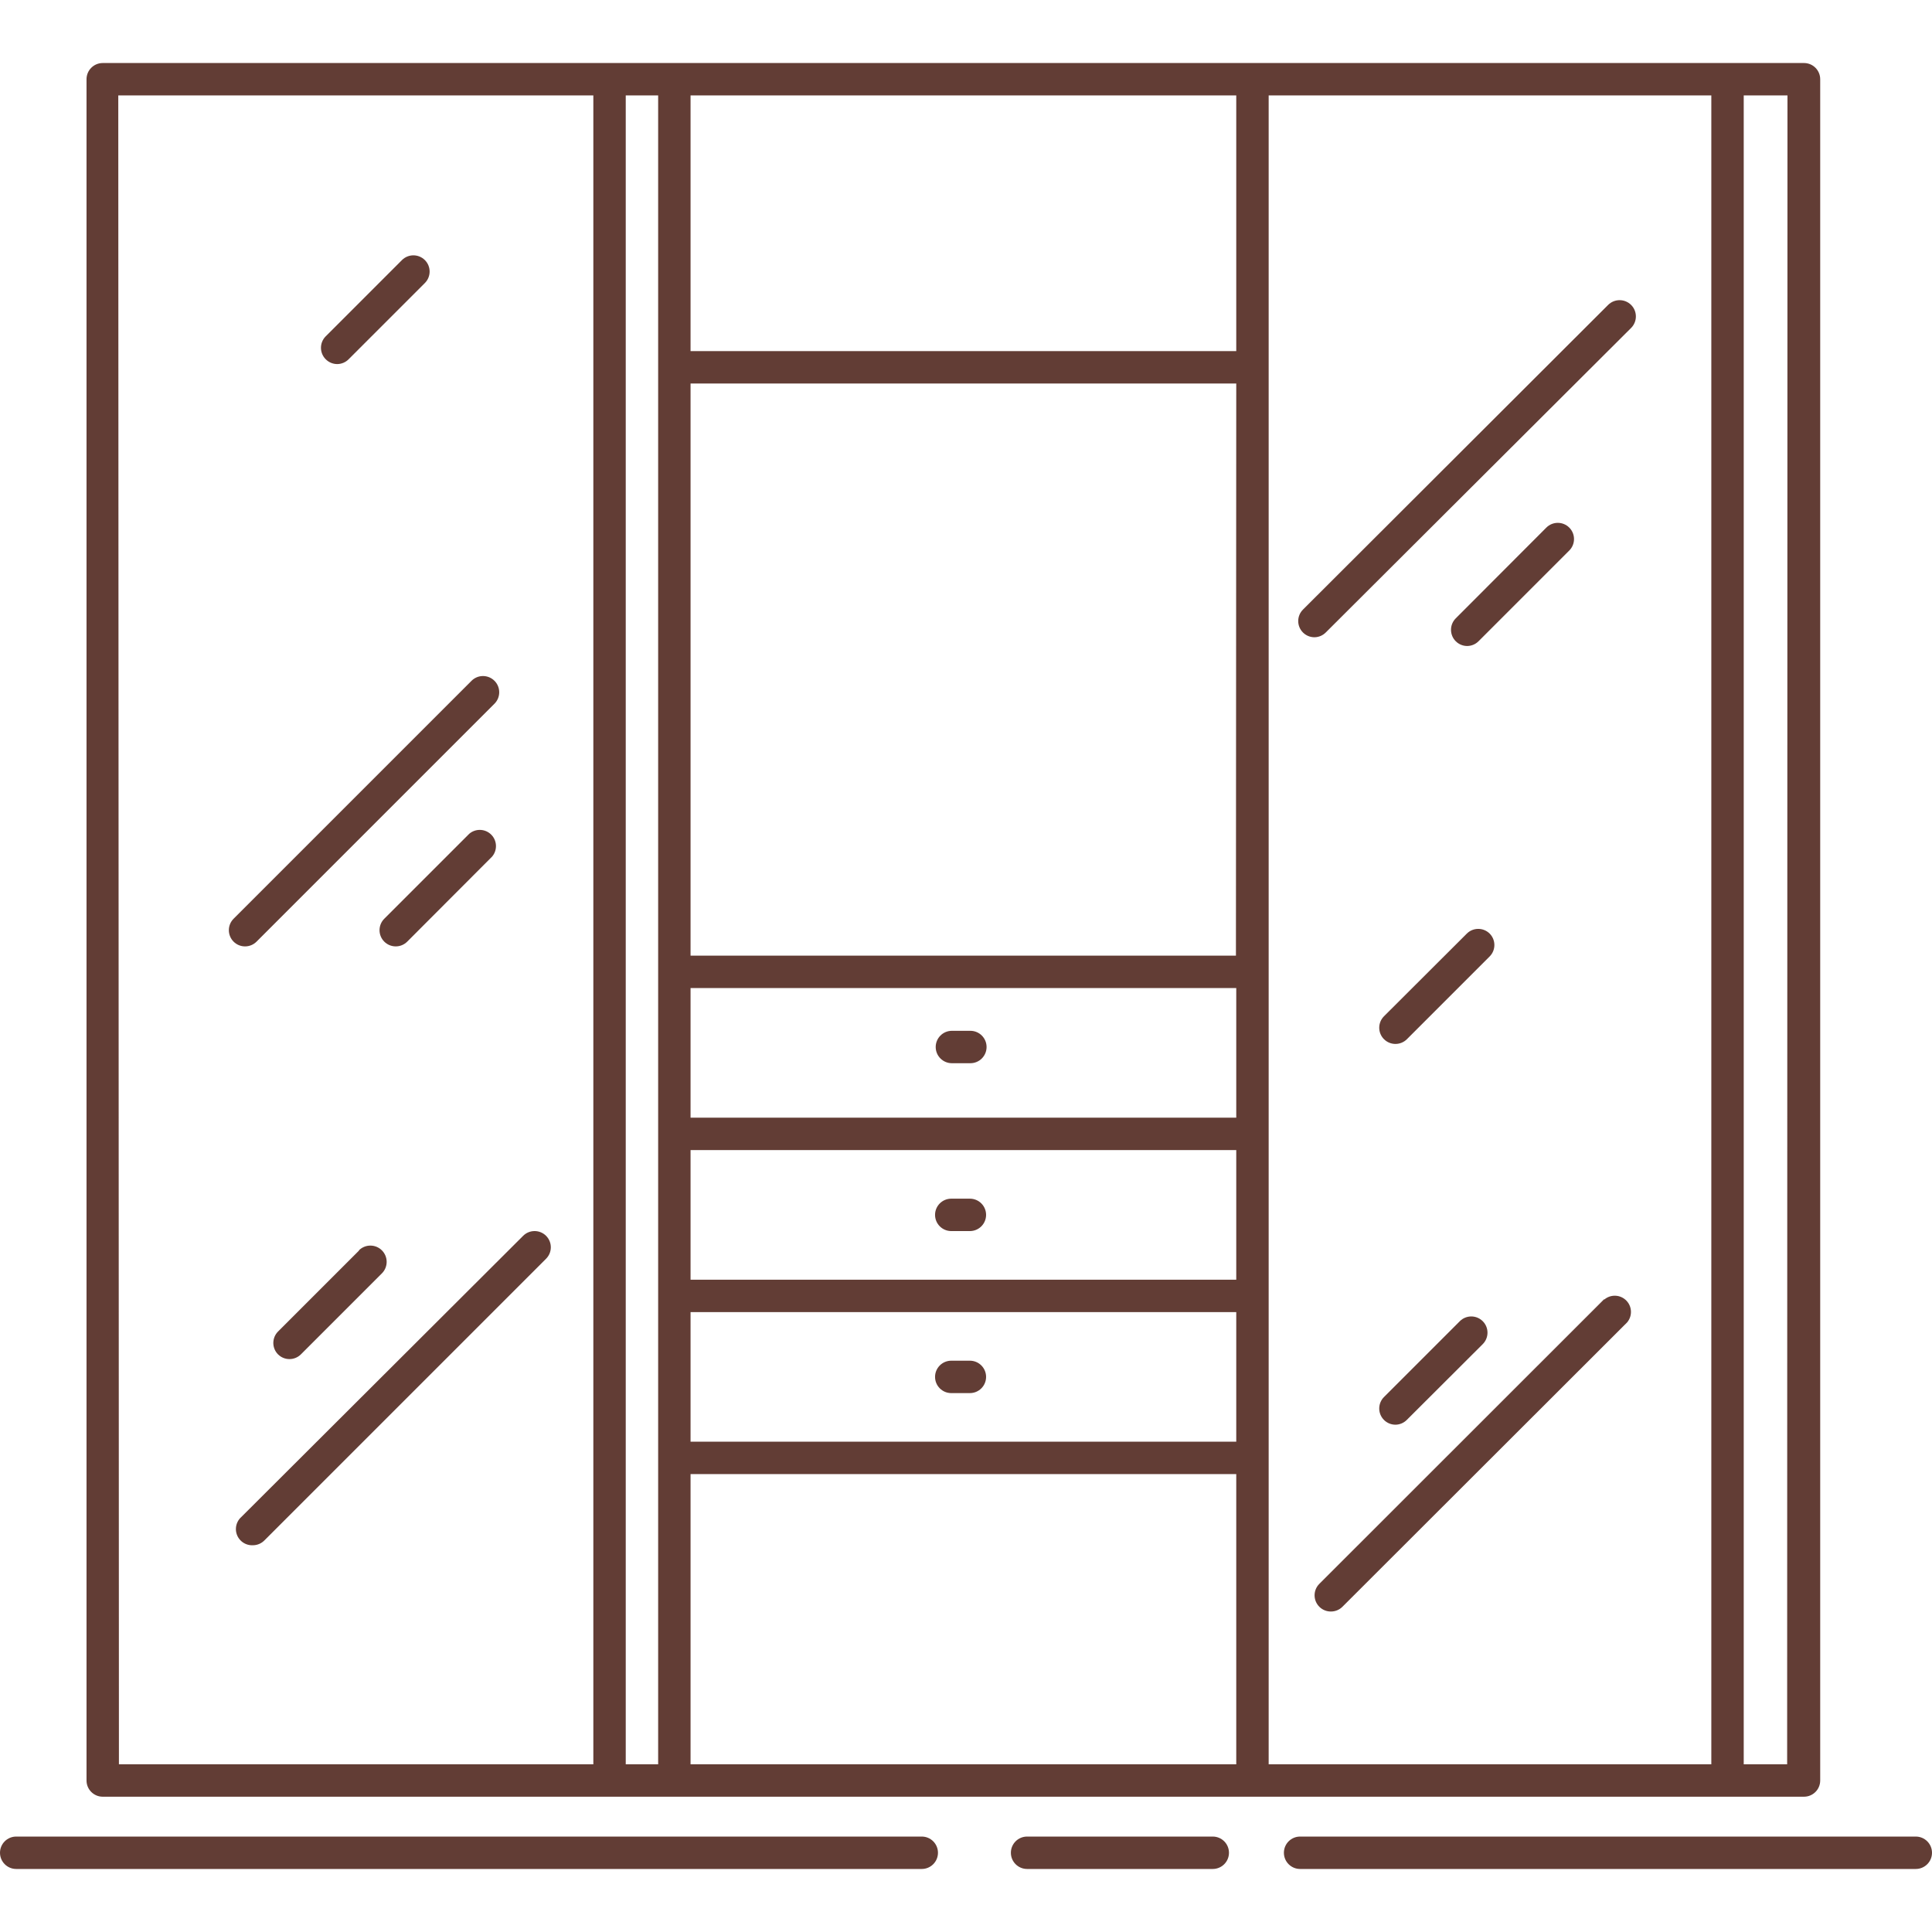
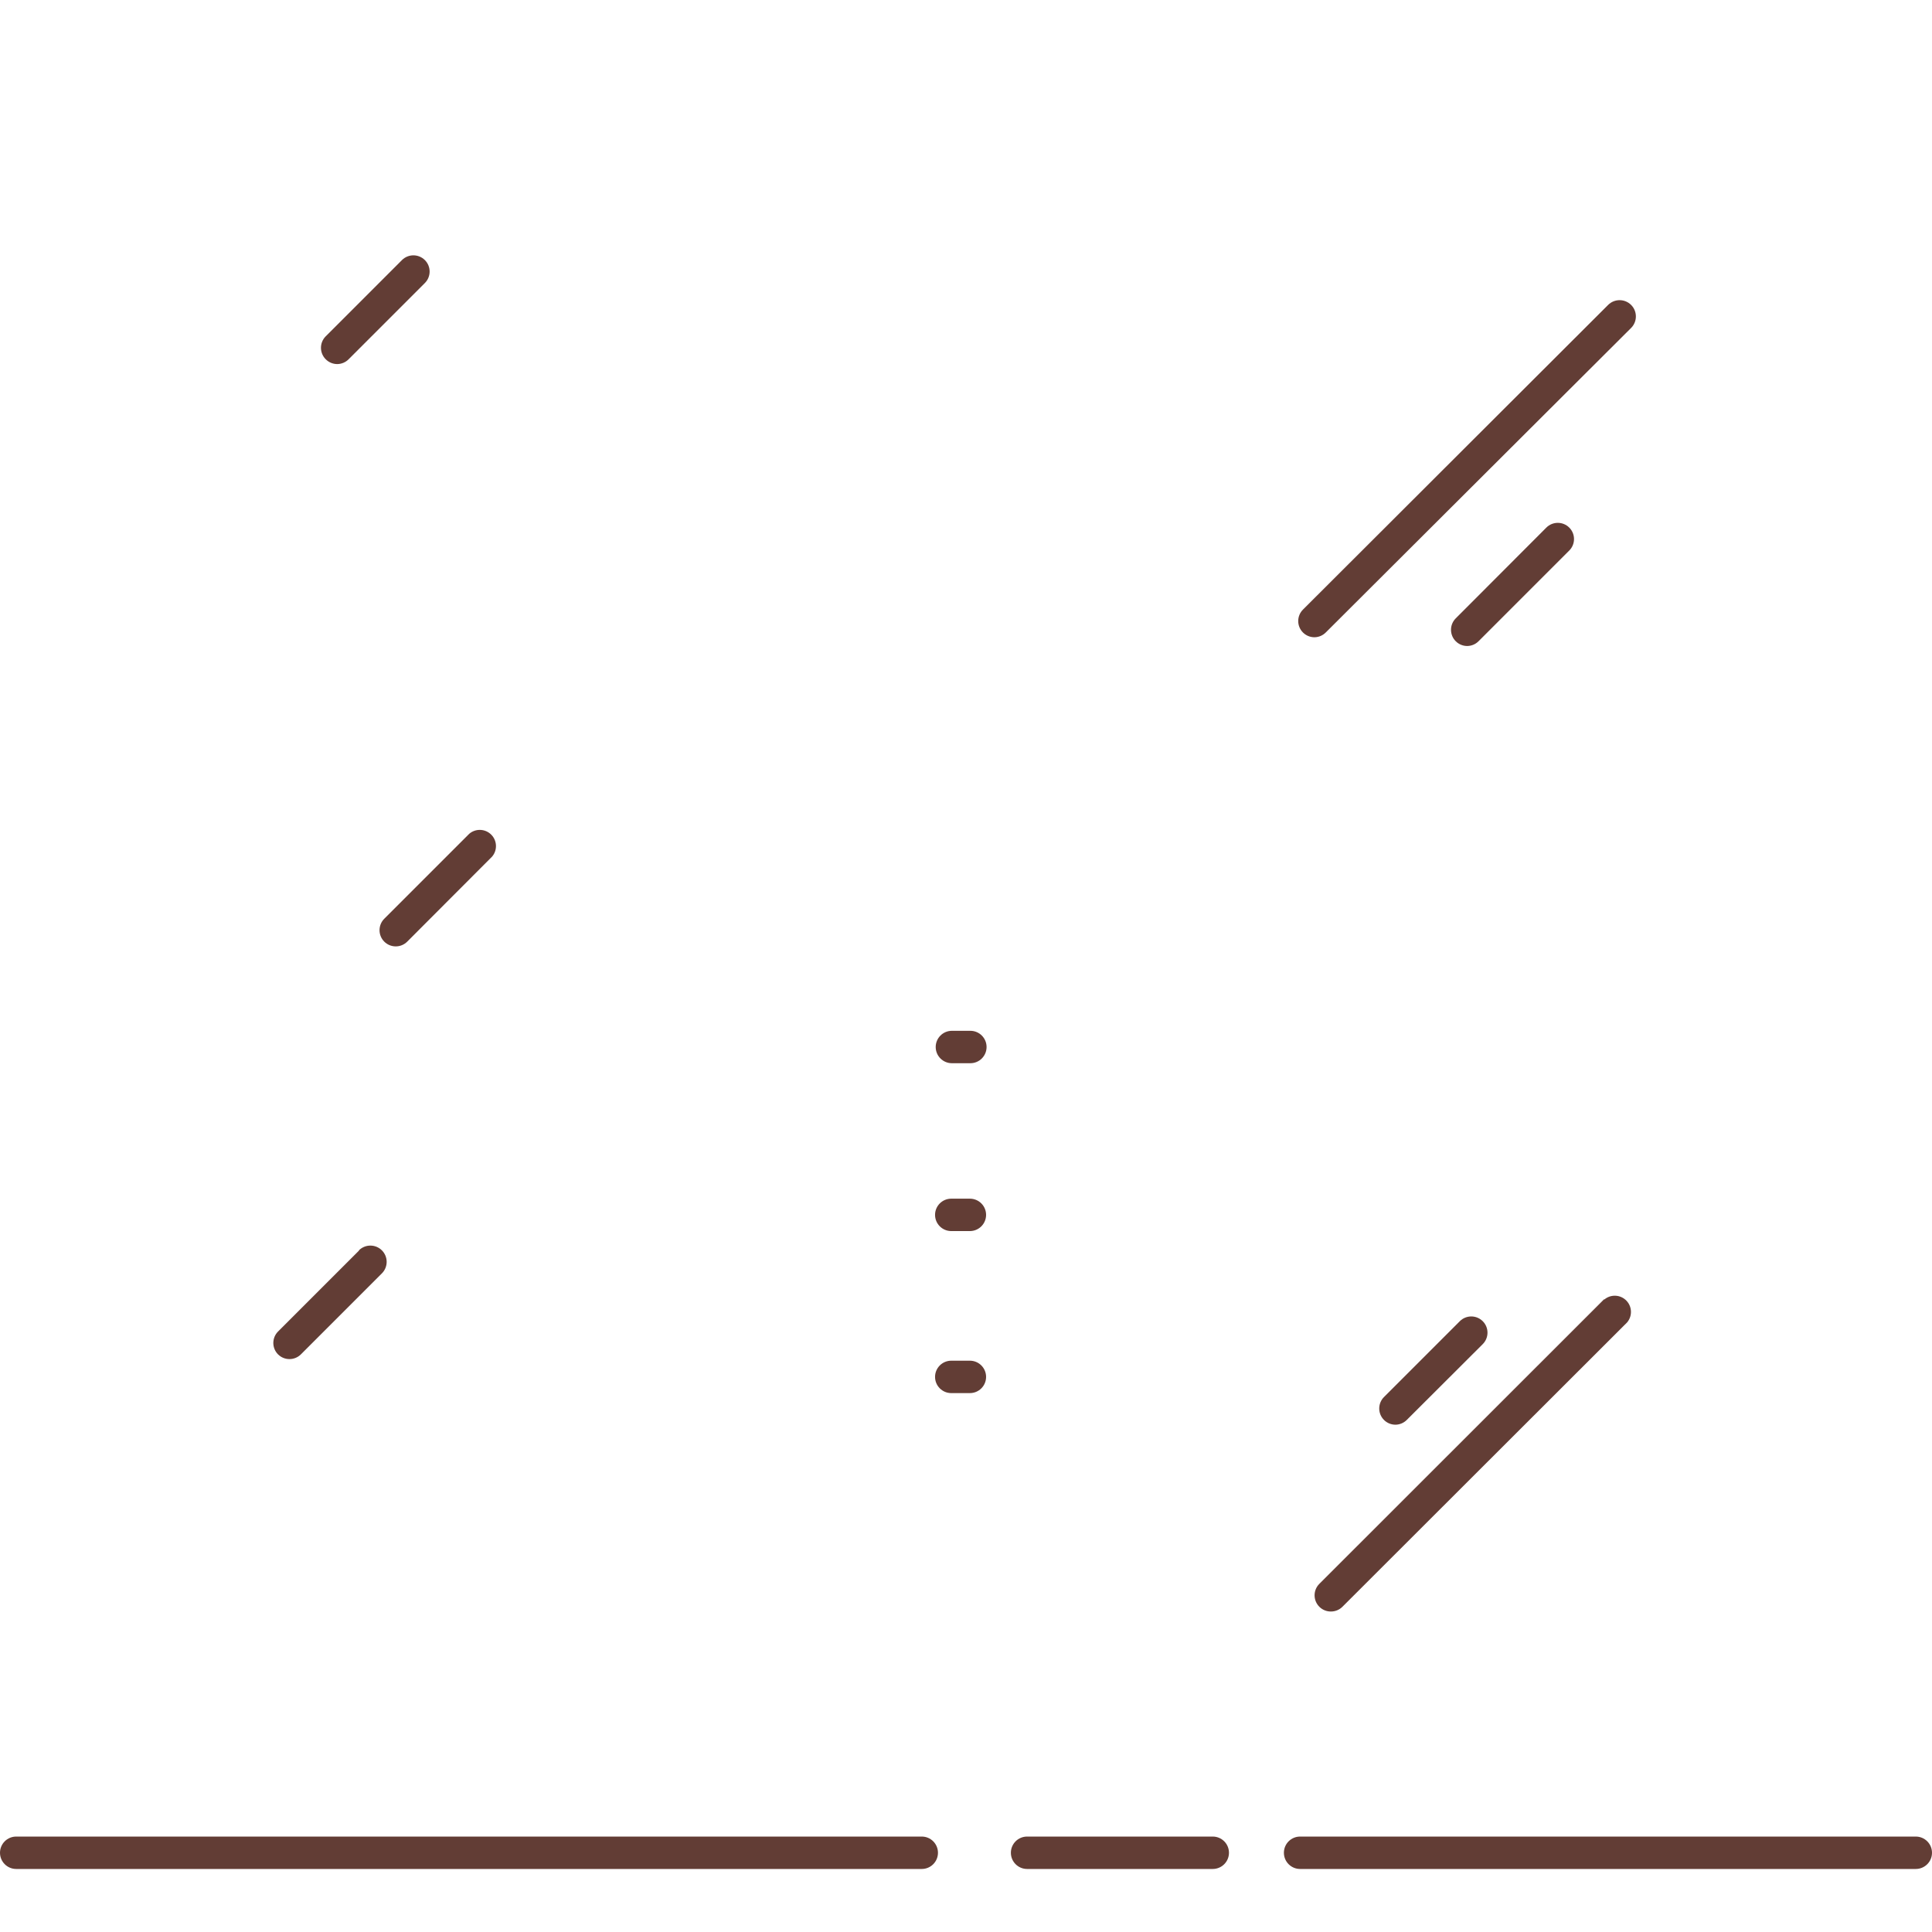
<svg xmlns="http://www.w3.org/2000/svg" version="1.1" id="Capa_1" x="0px" y="0px" viewBox="0 0 476.96 476.96" style="enable-background:new 0 0 476.96 476.96;" xml:space="preserve">
  <g>
    <g>
-       <path d="M445.36,15.56h-420c-2.209,0-4,1.791-4,4v420c0,2.209,1.791,4,4,4l420,0c2.209,0,4-1.791,4-4v-420 C449.36,17.351,447.569,15.56,445.36,15.56z M146.48,435.56H29.36l-0.16-412h117.28V435.56z M162.48,435.56h-8v-412h8V435.56z M305.2,435.56H170.48v-71.64H305.2V435.56z M305.2,355.92H170.48v-32H305.2V355.92z M305.2,315.92H170.48v-32H305.2V315.92z M305.2,275.92H170.48v-32H305.2V275.92z M305.12,235.92H170.48V94.68H305.2L305.12,235.92z M305.2,86.68H170.48V23.56H305.2 V86.68z M422.48,435.56H313.2v-412h109.28V435.56z M441.2,435.56h-10.72v-412h10.8L441.2,435.56z" fill="#000000" style="fill: rgb(98, 61, 53);" />
-     </g>
+       </g>
  </g>
  <g>
    <g>
-       <path d="M122.08,168.08c-1.556-1.568-4.088-1.579-5.657-0.023c-0.008,0.008-0.016,0.015-0.023,0.023L57.68,226.8 c-1.568,1.557-1.577,4.091-0.02,5.66s4.091,1.577,5.66,0.02l58.76-58.76C123.631,172.16,123.631,169.64,122.08,168.08z" fill="#000000" style="fill: rgb(98, 61, 53);" />
-     </g>
+       </g>
  </g>
  <g>
    <g>
      <path d="M121.044,205.84c-1.497-1.282-3.706-1.282-5.204,0L94.88,226.8c-1.569,1.556-1.579,4.088-0.023,5.657 c0.747,0.753,1.763,1.179,2.823,1.183c1.063,0.006,2.085-0.411,2.84-1.16l20.96-21 C122.917,209.802,122.722,207.277,121.044,205.84z" fill="#000000" style="fill: rgb(98, 61, 53);" />
    </g>
  </g>
  <g>
    <g>
-       <path d="M134.823,305.103c-0.008-0.008-0.015-0.016-0.023-0.023c-1.56-1.551-4.08-1.551-5.64,0l-69.56,69.4 c-1.661,1.457-1.827,3.984-0.37,5.645c0.816,0.93,2.015,1.43,3.25,1.355c1.055-0.015,2.061-0.446,2.8-1.2l69.52-69.52 C136.368,309.204,136.379,306.672,134.823,305.103z" fill="#000000" style="fill: rgb(98, 61, 53);" />
-     </g>
+       </g>
  </g>
  <g>
    <g>
      <path d="M94.28,308.68c-1.568-1.568-4.112-1.568-5.68,0l0.04,0.04l-20,20c-1.551,1.56-1.551,4.08,0,5.64 c1.56,1.551,4.08,1.551,5.64,0l20-20C95.848,312.792,95.848,310.249,94.28,308.68z" fill="#000000" style="fill: rgb(98, 61, 53);" />
    </g>
  </g>
  <g>
    <g>
      <path d="M402.68,75.28c-1.568-1.568-4.112-1.568-5.68,0l-75.32,75.2c-1.568,1.556-1.579,4.088-0.023,5.657 c0.757,0.763,1.789,1.189,2.863,1.183c1.055-0.015,2.061-0.446,2.8-1.2l75.36-75.16C404.248,79.392,404.248,76.848,402.68,75.28z" fill="#000000" style="fill: rgb(98, 61, 53);" />
    </g>
  </g>
  <g>
    <g>
      <path d="M387.423,130.263c-0.008-0.008-0.015-0.015-0.023-0.023c-1.56-1.551-4.08-1.551-5.64,0l-22.4,22.44 c-1.547,1.577-1.522,4.11,0.056,5.657c0.734,0.72,1.717,1.129,2.744,1.143c1.063,0.006,2.085-0.411,2.84-1.16l22.4-22.4 C388.968,134.364,388.979,131.832,387.423,130.263z" fill="#000000" style="fill: rgb(98, 61, 53);" />
    </g>
  </g>
  <g>
    <g>
      <path d="M401.244,320.84c-1.498-1.283-3.706-1.283-5.204,0v-0.12L325.72,391c-1.568,1.556-1.579,4.088-0.023,5.657 c0.008,0.008,0.015,0.016,0.023,0.023c0.755,0.749,1.777,1.166,2.84,1.16c1.063,0.006,2.085-0.411,2.84-1.16l70.28-70.2 C403.117,324.802,402.922,322.277,401.244,320.84z" fill="#000000" style="fill: rgb(98, 61, 53);" />
    </g>
  </g>
  <g>
    <g>
      <path d="M366.063,326.183c-0.008-0.008-0.015-0.016-0.023-0.023c-1.56-1.551-4.08-1.551-5.64,0l-18.72,18.72 c-1.568,1.556-1.579,4.088-0.023,5.657c0.757,0.763,1.789,1.189,2.863,1.183c1.055-0.015,2.061-0.446,2.8-1.2l18.72-18.68 C367.608,330.284,367.619,327.752,366.063,326.183z" fill="#000000" style="fill: rgb(98, 61, 53);" />
    </g>
  </g>
  <g>
    <g>
-       <path d="M367.76,230.48c-1.56-1.551-4.08-1.551-5.64,0l-20.44,20.4c-1.568,1.556-1.579,4.088-0.023,5.657 c0.008,0.008,0.015,0.016,0.023,0.023c0.755,0.749,1.777,1.166,2.84,1.16c1.049-0.004,2.055-0.421,2.8-1.16l20.44-20.44 C369.311,234.56,369.311,232.04,367.76,230.48z" fill="#000000" style="fill: rgb(98, 61, 53);" />
-     </g>
+       </g>
  </g>
  <g>
    <g>
      <path d="M104.903,64.223c-0.008-0.008-0.015-0.016-0.023-0.023c-1.56-1.551-4.08-1.551-5.64,0L80.4,83.04 c-1.551,1.56-1.551,4.08,0,5.64c0.748,0.763,1.771,1.196,2.84,1.2c1.069-0.004,2.092-0.437,2.84-1.2l18.8-18.8 C106.448,68.324,106.459,65.792,104.903,64.223z" fill="#000000" style="fill: rgb(98, 61, 53);" />
    </g>
  </g>
  <g>
    <g>
      <path d="M227.56,453.4H4c-2.209,0-4,1.791-4,4c0,2.209,1.791,4,4,4h223.56c2.209,0,4-1.791,4-4 C231.56,455.191,229.769,453.4,227.56,453.4z" fill="#000000" style="fill: rgb(98, 61, 53);" />
    </g>
  </g>
  <g>
    <g>
      <path d="M299.4,453.4h-45.84c-2.209,0-4,1.791-4,4c0,2.209,1.791,4,4,4h45.84c2.209,0,4-1.791,4-4 C303.4,455.191,301.609,453.4,299.4,453.4z" fill="#000000" style="fill: rgb(98, 61, 53);" />
    </g>
  </g>
  <g>
    <g>
      <path d="M472.96,453.4h-152c-2.209,0-4,1.791-4,4c0,2.209,1.791,4,4,4h152c2.209,0,4-1.791,4-4 C476.96,455.191,475.169,453.4,472.96,453.4z" fill="#000000" style="fill: rgb(98, 61, 53);" />
    </g>
  </g>
  <g>
    <g>
      <path d="M239.44,335.92h-4.6c-2.209,0-4,1.791-4,4c0,2.209,1.791,4,4,4h4.6c2.209,0,4-1.791,4-4 C243.44,337.711,241.649,335.92,239.44,335.92z" fill="#000000" style="fill: rgb(98, 61, 53);" />
    </g>
  </g>
  <g>
    <g>
      <path d="M239.44,295.92h-4.6c-2.209,0-4,1.791-4,4c0,2.209,1.791,4,4,4h4.6c2.209,0,4-1.791,4-4 C243.44,297.711,241.649,295.92,239.44,295.92z" fill="#000000" style="fill: rgb(98, 61, 53);" />
    </g>
  </g>
  <g>
    <g>
      <path d="M239.56,254.48H235c-2.209,0-4,1.791-4,4c0,2.209,1.791,4,4,4h4.56c2.209,0,4-1.791,4-4 C243.56,256.271,241.769,254.48,239.56,254.48z" fill="#000000" style="fill: rgb(98, 61, 53);" />
    </g>
  </g>
</svg>